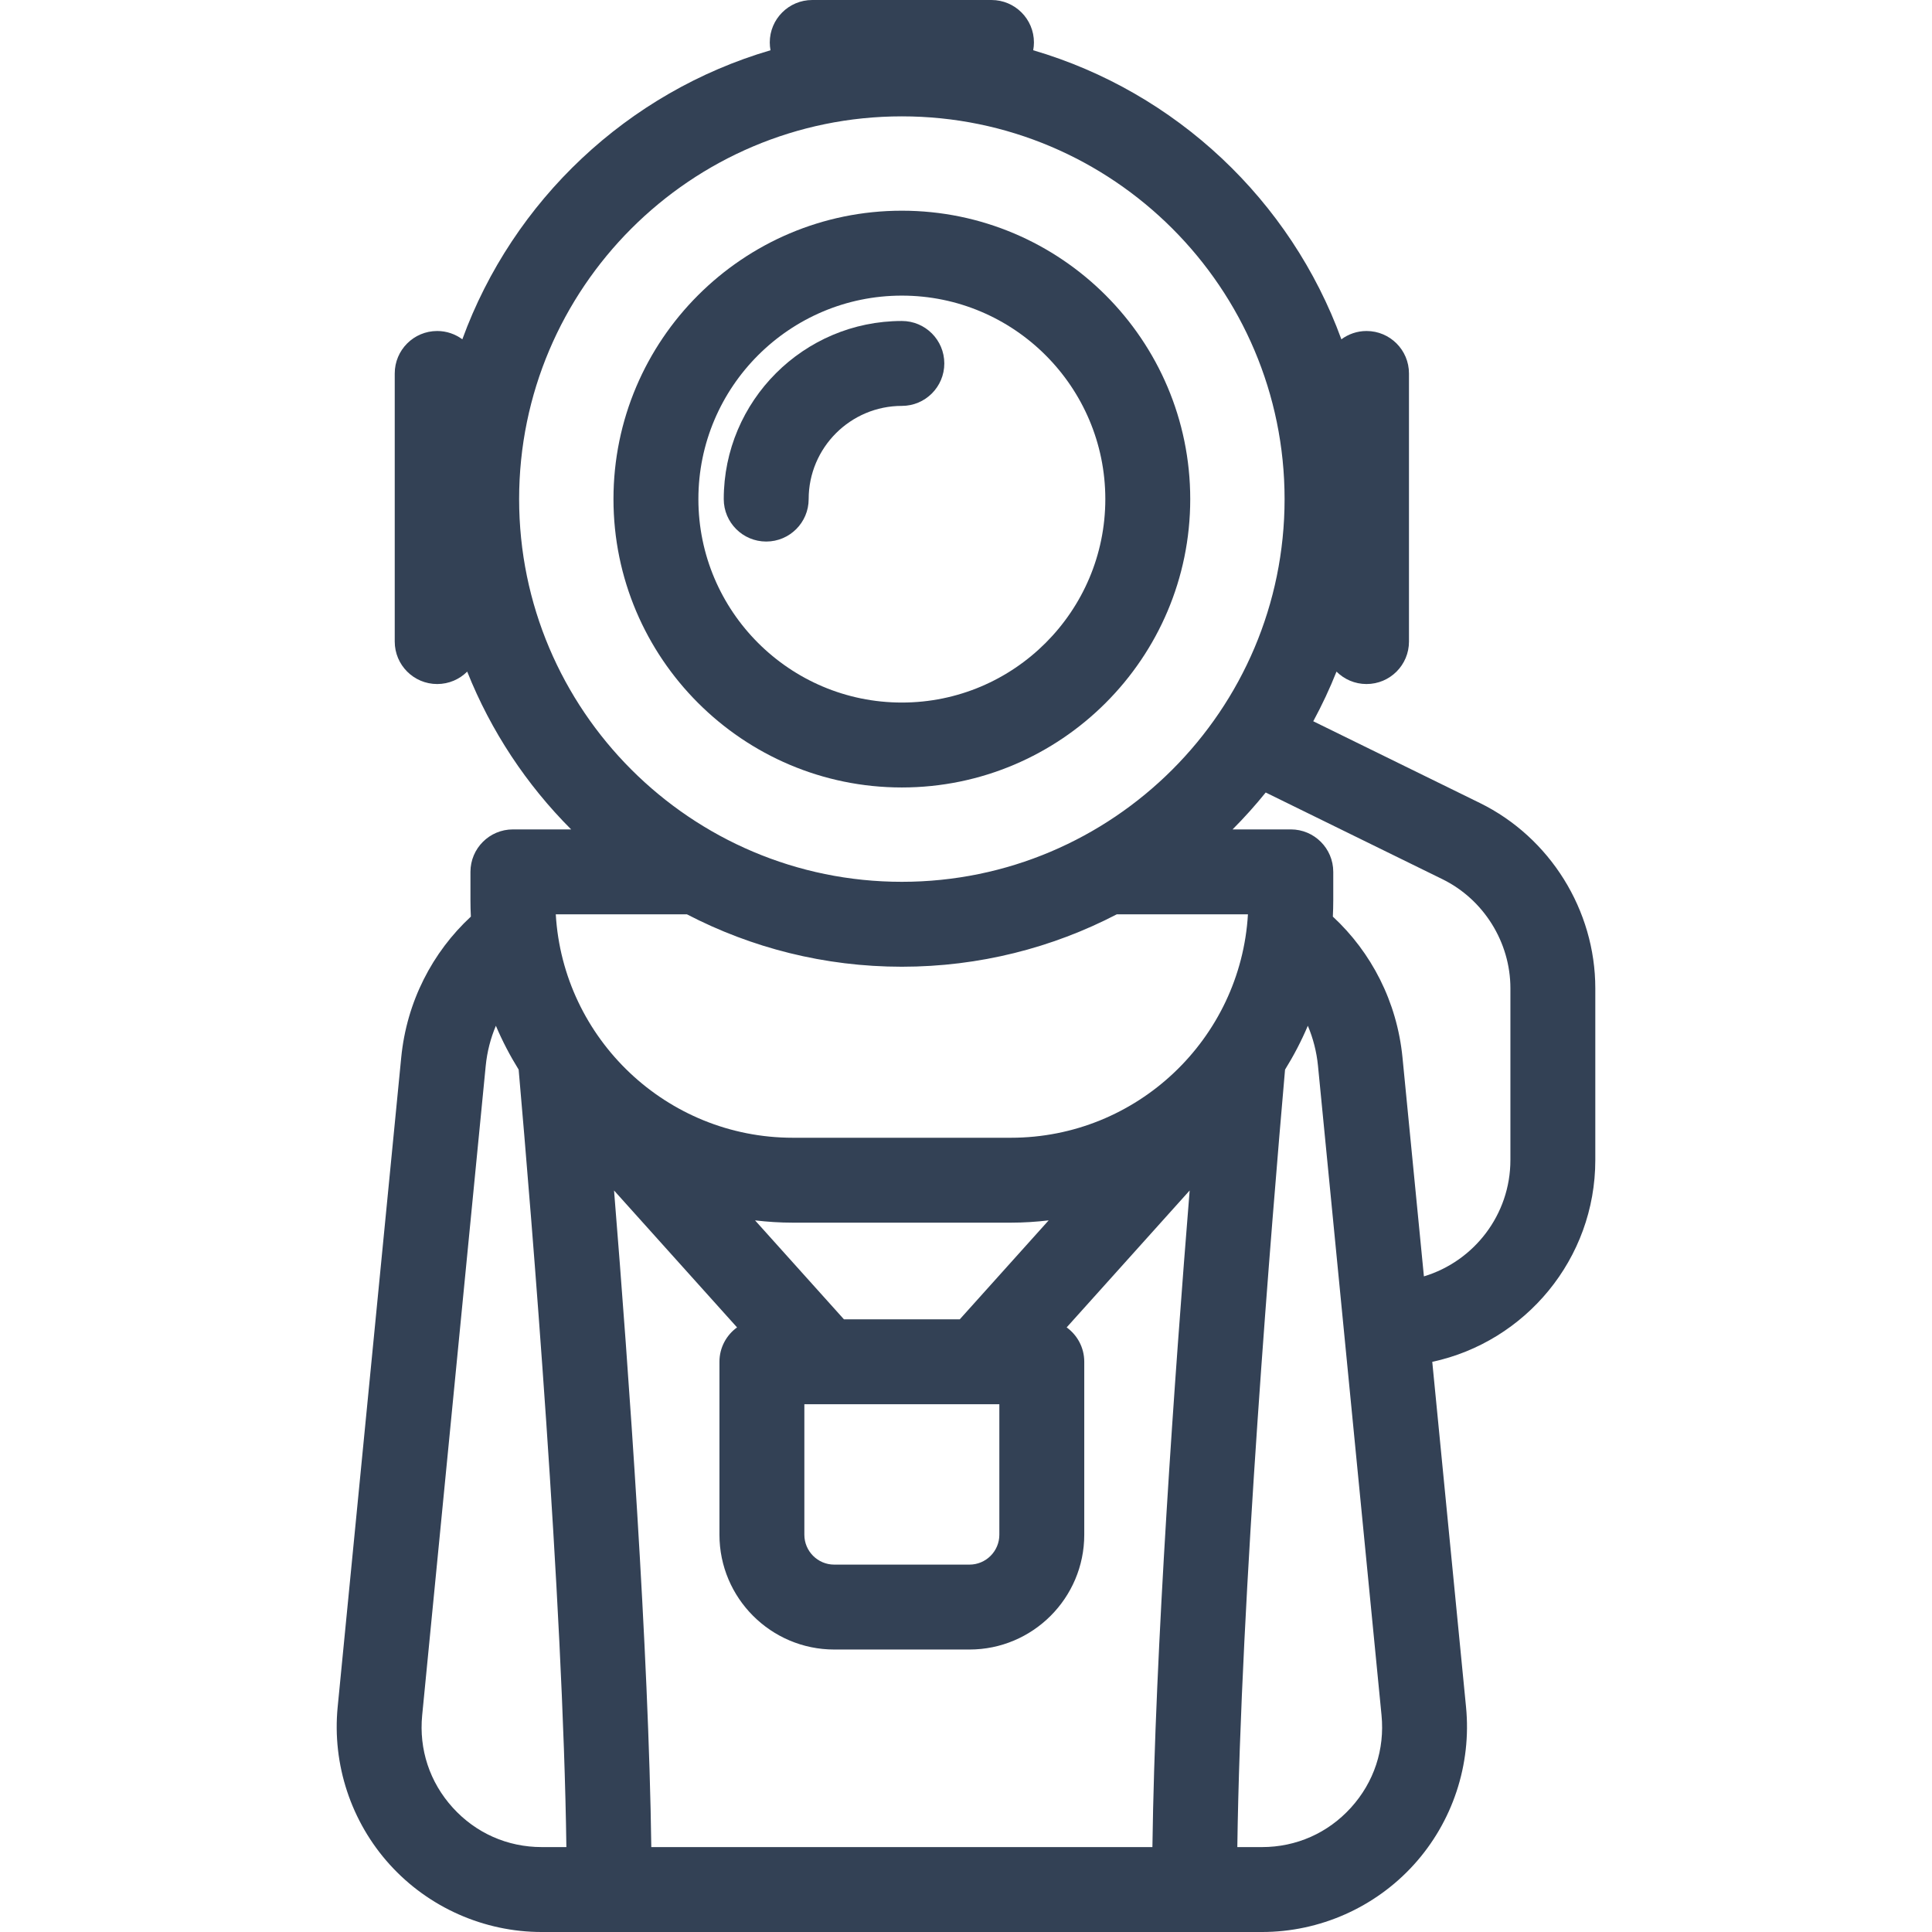
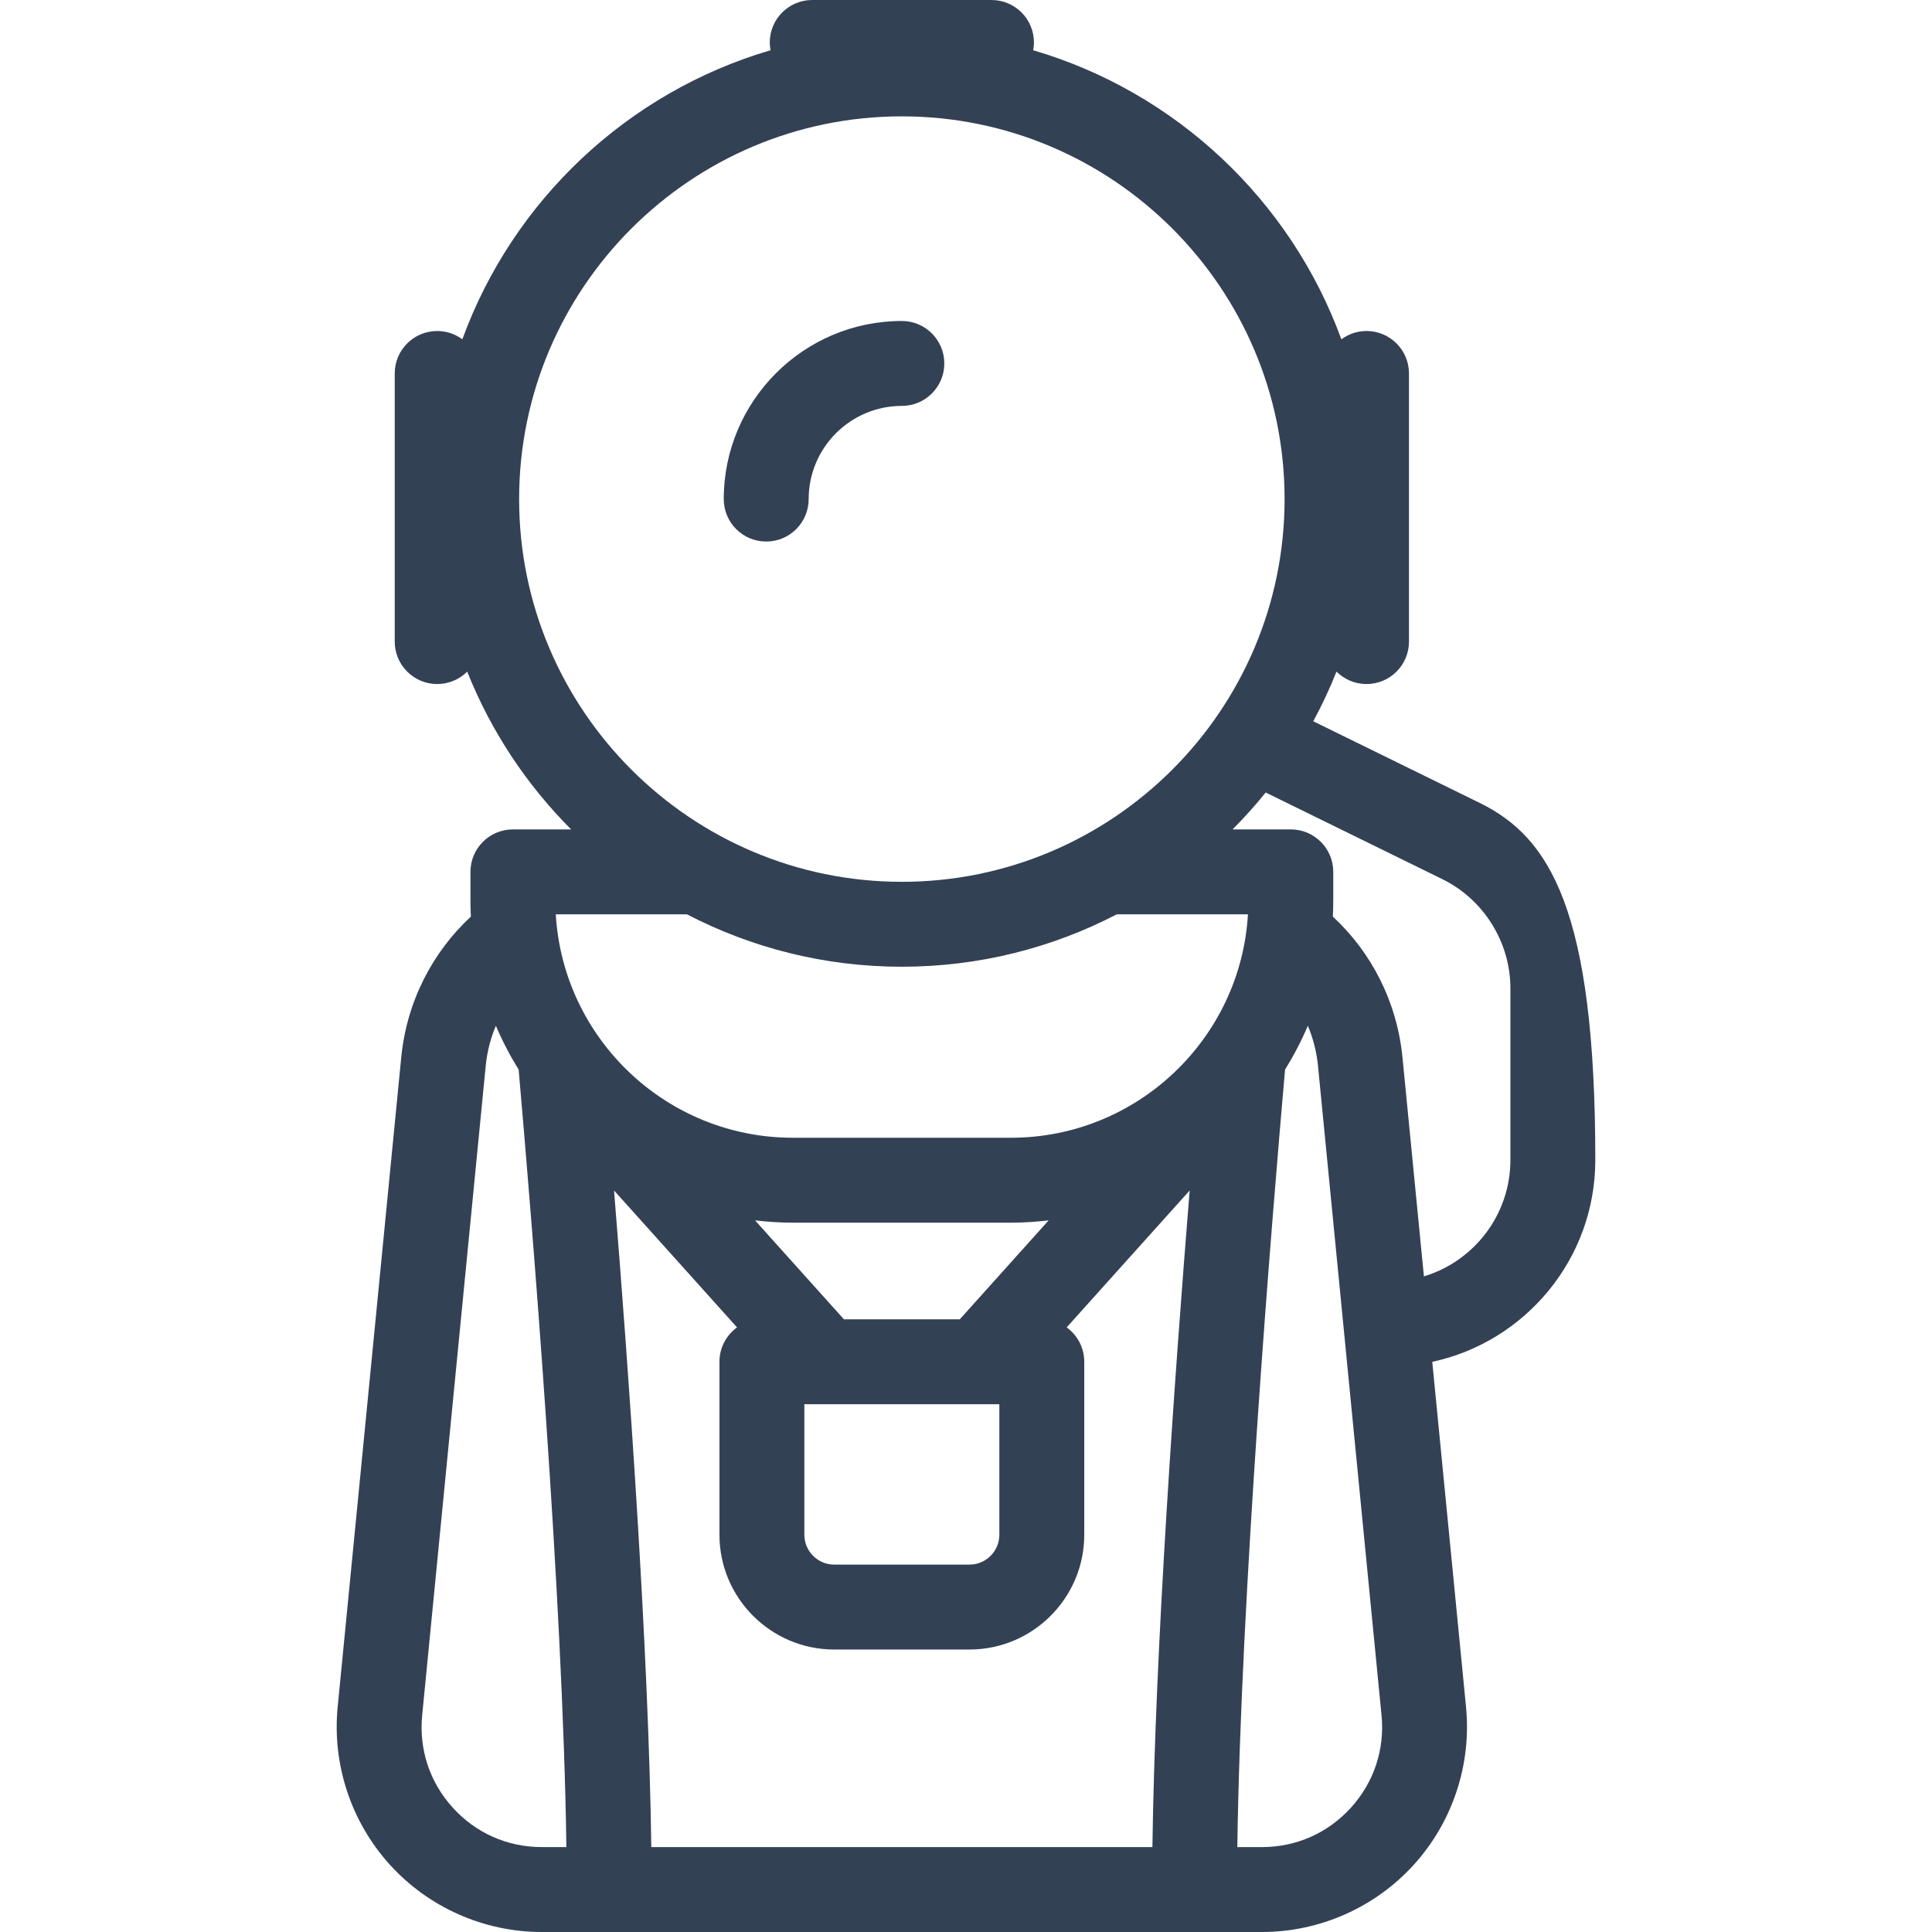
<svg xmlns="http://www.w3.org/2000/svg" fill="#334155" height="800px" width="800px" version="1.1" id="Layer_1" viewBox="0 0 409.545 409.545" xml:space="preserve">
  <g>
    <g>
      <g>
-         <path d="M313.684,170.208l-35.299-17.315c1.84-3.394,3.487-6.908,4.928-10.525c1.629,1.628,3.878,2.634,6.362,2.634     c4.971,0,9-4.029,9-9V79.165c0-4.971-4.029-9-9-9c-1.998,0-3.838,0.659-5.331,1.761c-10.736-29.44-35.051-52.4-65.327-61.274     c0.1-0.536,0.158-1.087,0.158-1.652c0-4.971-4.029-9-9-9h-38c-4.971,0-9,4.029-9,9c0,0.565,0.059,1.116,0.158,1.652     c-30.276,8.874-54.591,31.834-65.327,61.274c-1.493-1.102-3.333-1.761-5.331-1.761c-4.971,0-9,4.029-9,9v56.837     c0,4.971,4.029,9,9,9c2.484,0,4.733-1.007,6.362-2.634c5.03,12.627,12.581,23.987,22.033,33.449h-12.344c-4.971,0-9,4.029-9,9     v6.029c0,1.159,0.03,2.312,0.088,3.457c-8.138,7.548-13.603,17.993-14.766,29.885l-13.47,137.657     c-1.191,12.181,2.841,24.368,11.063,33.434s19.959,14.266,32.198,14.266h152.669c12.24,0,23.976-5.2,32.198-14.266     s12.255-21.252,11.063-33.435l-7.158-73.161c19.727-4.24,34.562-21.809,34.562-42.784v-36.398     C338.175,192.929,328.562,177.506,313.684,170.208z M110.044,105.796c0-44.736,36.396-81.131,81.131-81.131     s81.131,36.395,81.131,81.131c0,44.736-36.396,81.131-81.131,81.131S110.044,150.532,110.044,105.796z M145.614,193.817     c13.648,7.094,29.143,11.11,45.561,11.11c16.417,0,31.913-4.016,45.563-11.11h27.8c-1.543,26.376-23.491,47.363-50.248,47.363     h-46.229c-26.757,0-48.704-20.987-50.247-47.363H145.614z M203.455,279.666h-24.559l-18.839-20.97     c2.627,0.308,5.294,0.484,8.003,0.484h46.229c2.709,0,5.376-0.176,8.004-0.484L203.455,279.666z M211.841,297.666v27.667     c0,3.492-2.841,6.333-6.333,6.333h-28.667c-3.492,0-6.333-2.841-6.333-6.333v-27.667H211.841z M114.84,391.544     c-7.276,0.001-13.977-2.968-18.865-8.358c-4.889-5.39-7.19-12.347-6.482-19.589l13.469-137.657     c0.294-3.004,1.039-5.855,2.153-8.499c1.372,3.235,2.995,6.337,4.829,9.295c2.785,31.767,9.401,111.988,10.117,164.808H114.84z      M244.288,391.544H138.062v0.001c-0.558-41.772-4.751-100.309-7.897-139.188l26.074,29.023c-2.257,1.635-3.73,4.285-3.73,7.285     v36.667c0,13.417,10.916,24.333,24.333,24.333h28.667c13.417,0,24.333-10.916,24.333-24.333v-36.667c0-3-1.473-5.65-3.73-7.285     l26.073-29.023C249.039,291.236,244.846,349.772,244.288,391.544z M286.374,383.186c-4.888,5.39-11.588,8.359-18.865,8.359     h-5.221c0.717-52.819,7.332-133.039,10.117-164.807c1.834-2.959,3.458-6.061,4.83-9.297c1.114,2.644,1.859,5.495,2.153,8.499     l13.468,137.656C293.564,370.839,291.262,377.796,286.374,383.186z M320.176,245.899h-0.001c0,11.624-7.739,21.471-18.334,24.669     l-4.538-46.381c-1.164-11.892-6.628-22.337-14.766-29.885c0.057-1.145,0.088-2.298,0.088-3.457v-6.029c0-4.971-4.029-9-9-9     h-12.344c2.476-2.479,4.818-5.093,7.022-7.821l37.454,18.372c8.76,4.297,14.419,13.377,14.419,23.133V245.899z" />
-         <path d="M191.175,166.927c33.708,0,61.131-27.423,61.131-61.131s-27.423-61.131-61.131-61.131s-61.131,27.423-61.131,61.131     S157.467,166.927,191.175,166.927z M191.175,62.665c23.782,0,43.131,19.349,43.131,43.131s-19.349,43.131-43.131,43.131     s-43.131-19.348-43.131-43.131C148.044,82.014,167.393,62.665,191.175,62.665z" />
+         <path d="M313.684,170.208l-35.299-17.315c1.84-3.394,3.487-6.908,4.928-10.525c1.629,1.628,3.878,2.634,6.362,2.634     c4.971,0,9-4.029,9-9V79.165c0-4.971-4.029-9-9-9c-1.998,0-3.838,0.659-5.331,1.761c-10.736-29.44-35.051-52.4-65.327-61.274     c0.1-0.536,0.158-1.087,0.158-1.652c0-4.971-4.029-9-9-9h-38c-4.971,0-9,4.029-9,9c0,0.565,0.059,1.116,0.158,1.652     c-30.276,8.874-54.591,31.834-65.327,61.274c-1.493-1.102-3.333-1.761-5.331-1.761c-4.971,0-9,4.029-9,9v56.837     c0,4.971,4.029,9,9,9c2.484,0,4.733-1.007,6.362-2.634c5.03,12.627,12.581,23.987,22.033,33.449h-12.344c-4.971,0-9,4.029-9,9     v6.029c0,1.159,0.03,2.312,0.088,3.457c-8.138,7.548-13.603,17.993-14.766,29.885l-13.47,137.657     c-1.191,12.181,2.841,24.368,11.063,33.434s19.959,14.266,32.198,14.266h152.669c12.24,0,23.976-5.2,32.198-14.266     s12.255-21.252,11.063-33.435l-7.158-73.161c19.727-4.24,34.562-21.809,34.562-42.784C338.175,192.929,328.562,177.506,313.684,170.208z M110.044,105.796c0-44.736,36.396-81.131,81.131-81.131     s81.131,36.395,81.131,81.131c0,44.736-36.396,81.131-81.131,81.131S110.044,150.532,110.044,105.796z M145.614,193.817     c13.648,7.094,29.143,11.11,45.561,11.11c16.417,0,31.913-4.016,45.563-11.11h27.8c-1.543,26.376-23.491,47.363-50.248,47.363     h-46.229c-26.757,0-48.704-20.987-50.247-47.363H145.614z M203.455,279.666h-24.559l-18.839-20.97     c2.627,0.308,5.294,0.484,8.003,0.484h46.229c2.709,0,5.376-0.176,8.004-0.484L203.455,279.666z M211.841,297.666v27.667     c0,3.492-2.841,6.333-6.333,6.333h-28.667c-3.492,0-6.333-2.841-6.333-6.333v-27.667H211.841z M114.84,391.544     c-7.276,0.001-13.977-2.968-18.865-8.358c-4.889-5.39-7.19-12.347-6.482-19.589l13.469-137.657     c0.294-3.004,1.039-5.855,2.153-8.499c1.372,3.235,2.995,6.337,4.829,9.295c2.785,31.767,9.401,111.988,10.117,164.808H114.84z      M244.288,391.544H138.062v0.001c-0.558-41.772-4.751-100.309-7.897-139.188l26.074,29.023c-2.257,1.635-3.73,4.285-3.73,7.285     v36.667c0,13.417,10.916,24.333,24.333,24.333h28.667c13.417,0,24.333-10.916,24.333-24.333v-36.667c0-3-1.473-5.65-3.73-7.285     l26.073-29.023C249.039,291.236,244.846,349.772,244.288,391.544z M286.374,383.186c-4.888,5.39-11.588,8.359-18.865,8.359     h-5.221c0.717-52.819,7.332-133.039,10.117-164.807c1.834-2.959,3.458-6.061,4.83-9.297c1.114,2.644,1.859,5.495,2.153,8.499     l13.468,137.656C293.564,370.839,291.262,377.796,286.374,383.186z M320.176,245.899h-0.001c0,11.624-7.739,21.471-18.334,24.669     l-4.538-46.381c-1.164-11.892-6.628-22.337-14.766-29.885c0.057-1.145,0.088-2.298,0.088-3.457v-6.029c0-4.971-4.029-9-9-9     h-12.344c2.476-2.479,4.818-5.093,7.022-7.821l37.454,18.372c8.76,4.297,14.419,13.377,14.419,23.133V245.899z" />
        <path d="M171.421,105.796c0-10.893,8.861-19.754,19.754-19.754c4.971,0,9-4.029,9-9c0-4.971-4.029-9-9-9     c-20.817,0-37.754,16.937-37.754,37.754c0,4.971,4.029,9,9,9C167.392,114.796,171.421,110.767,171.421,105.796z" />
      </g>
    </g>
  </g>
</svg>